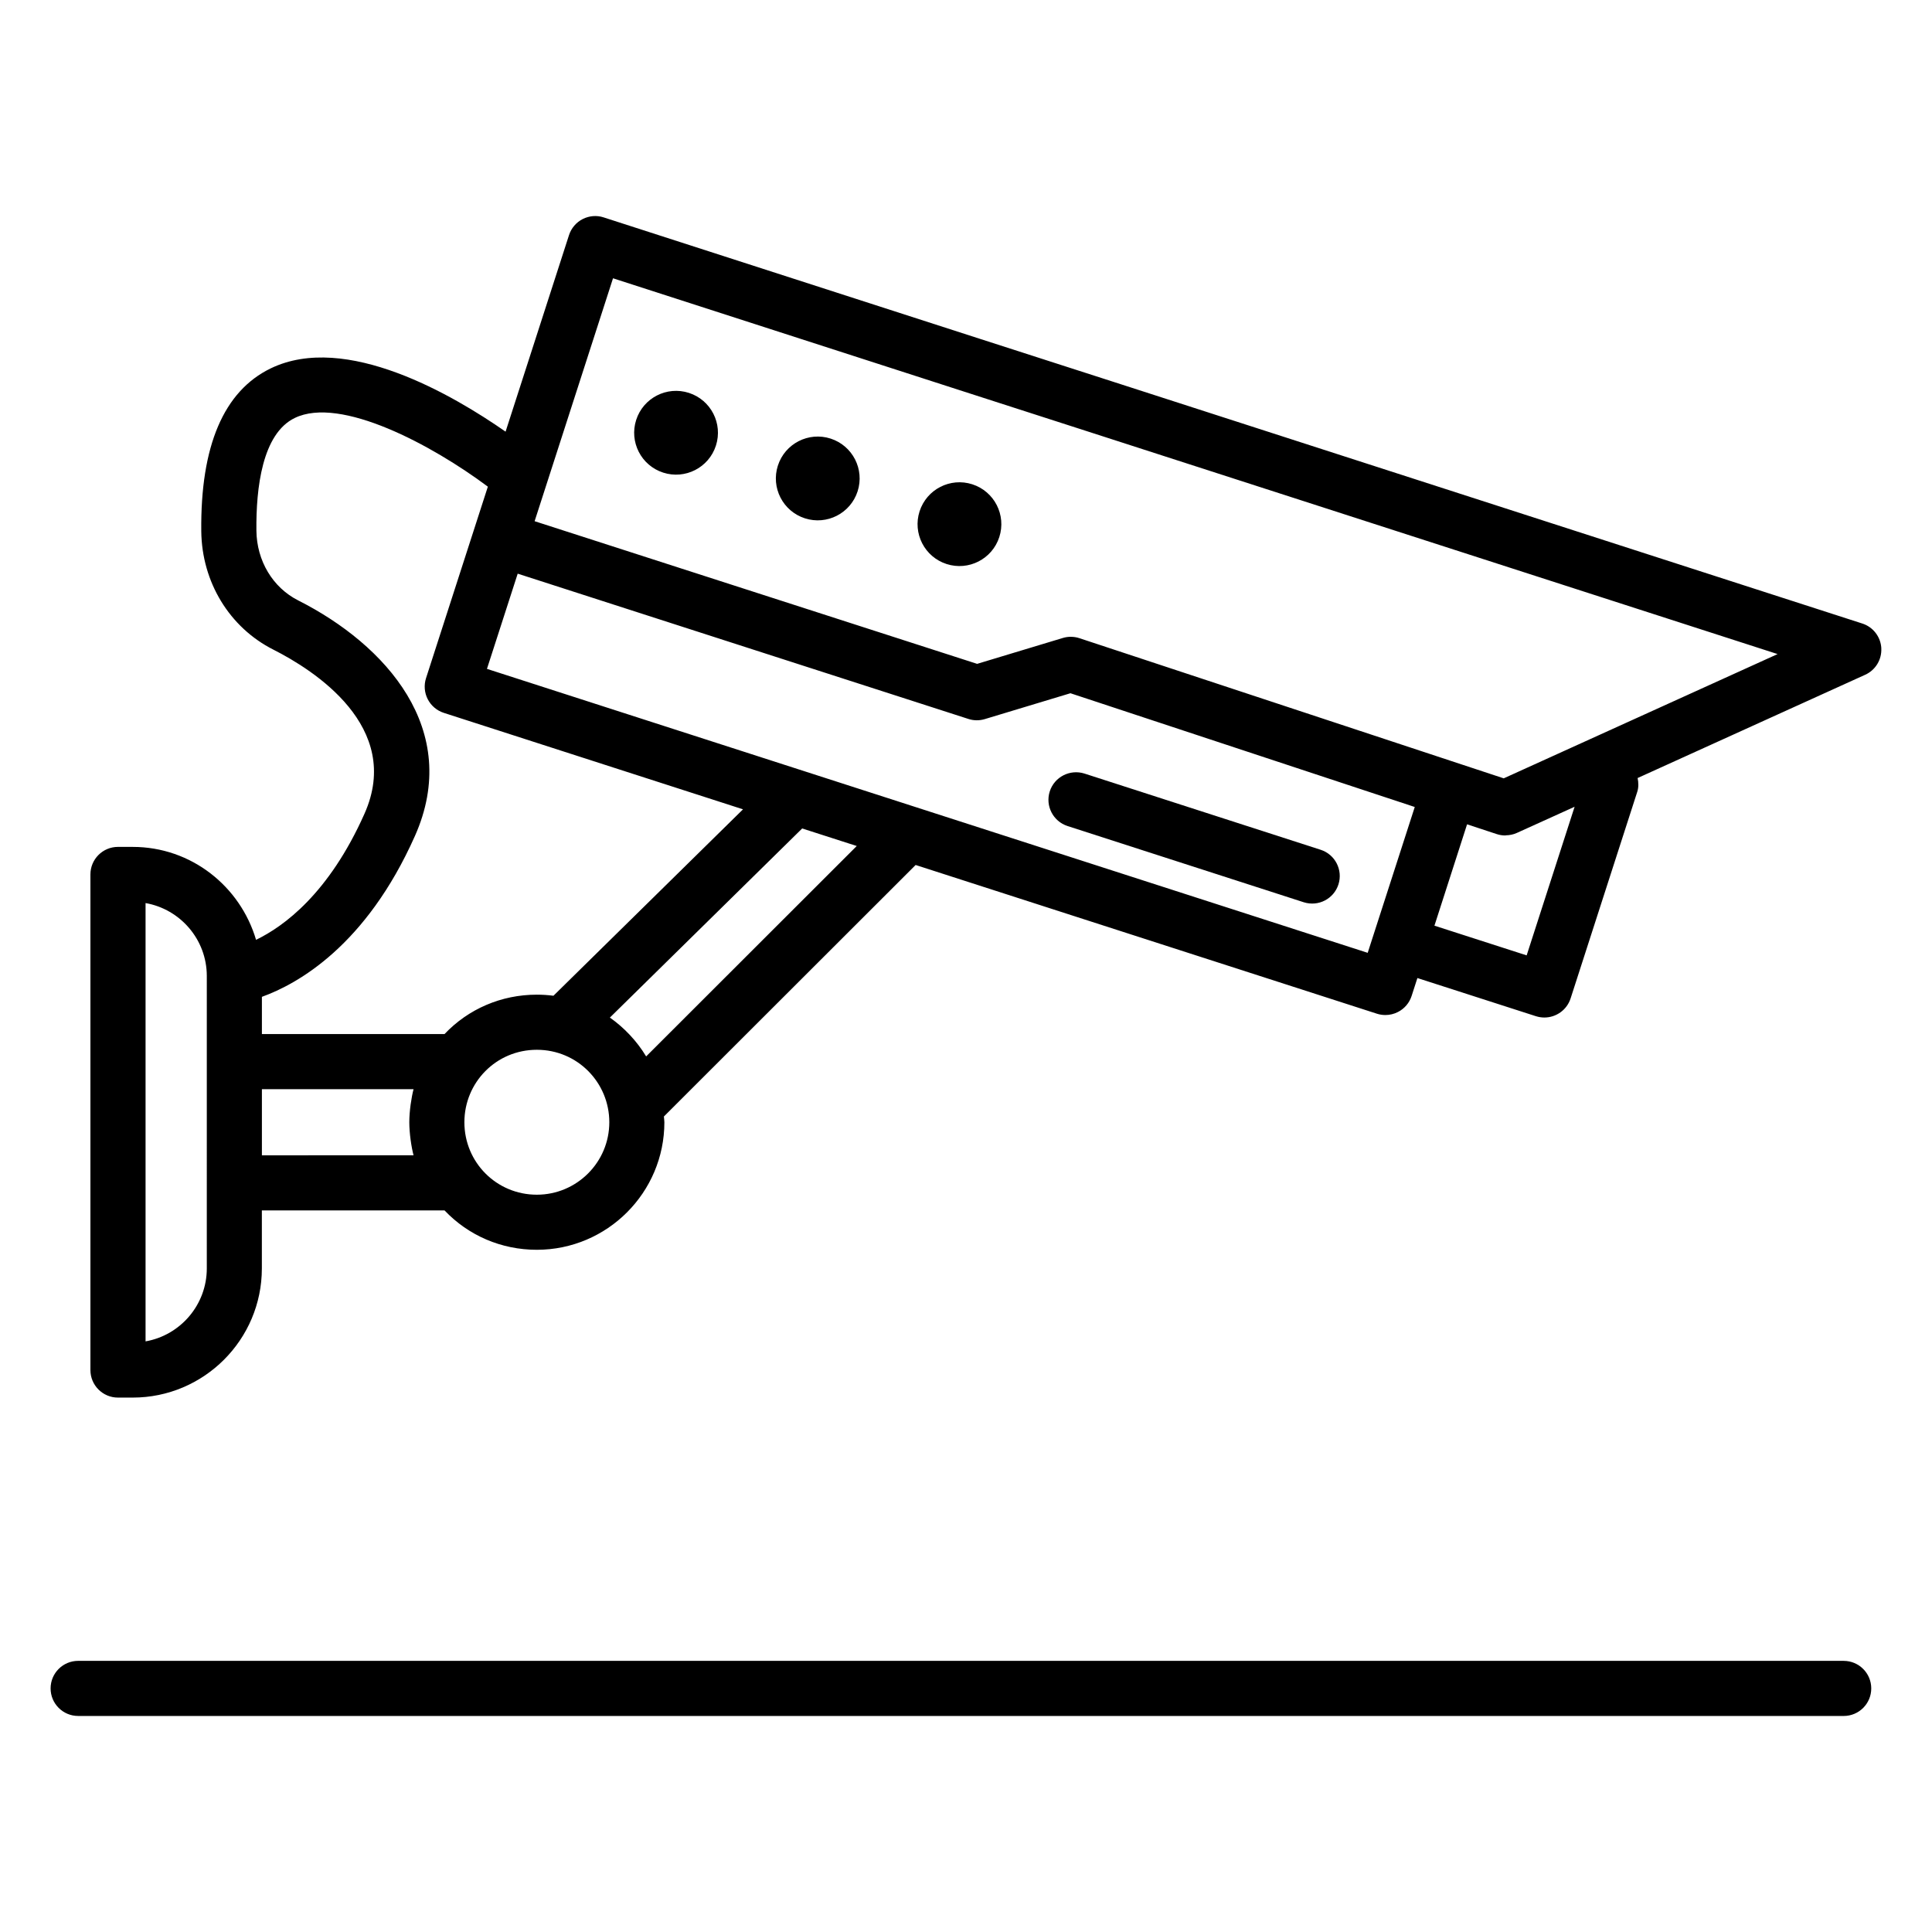
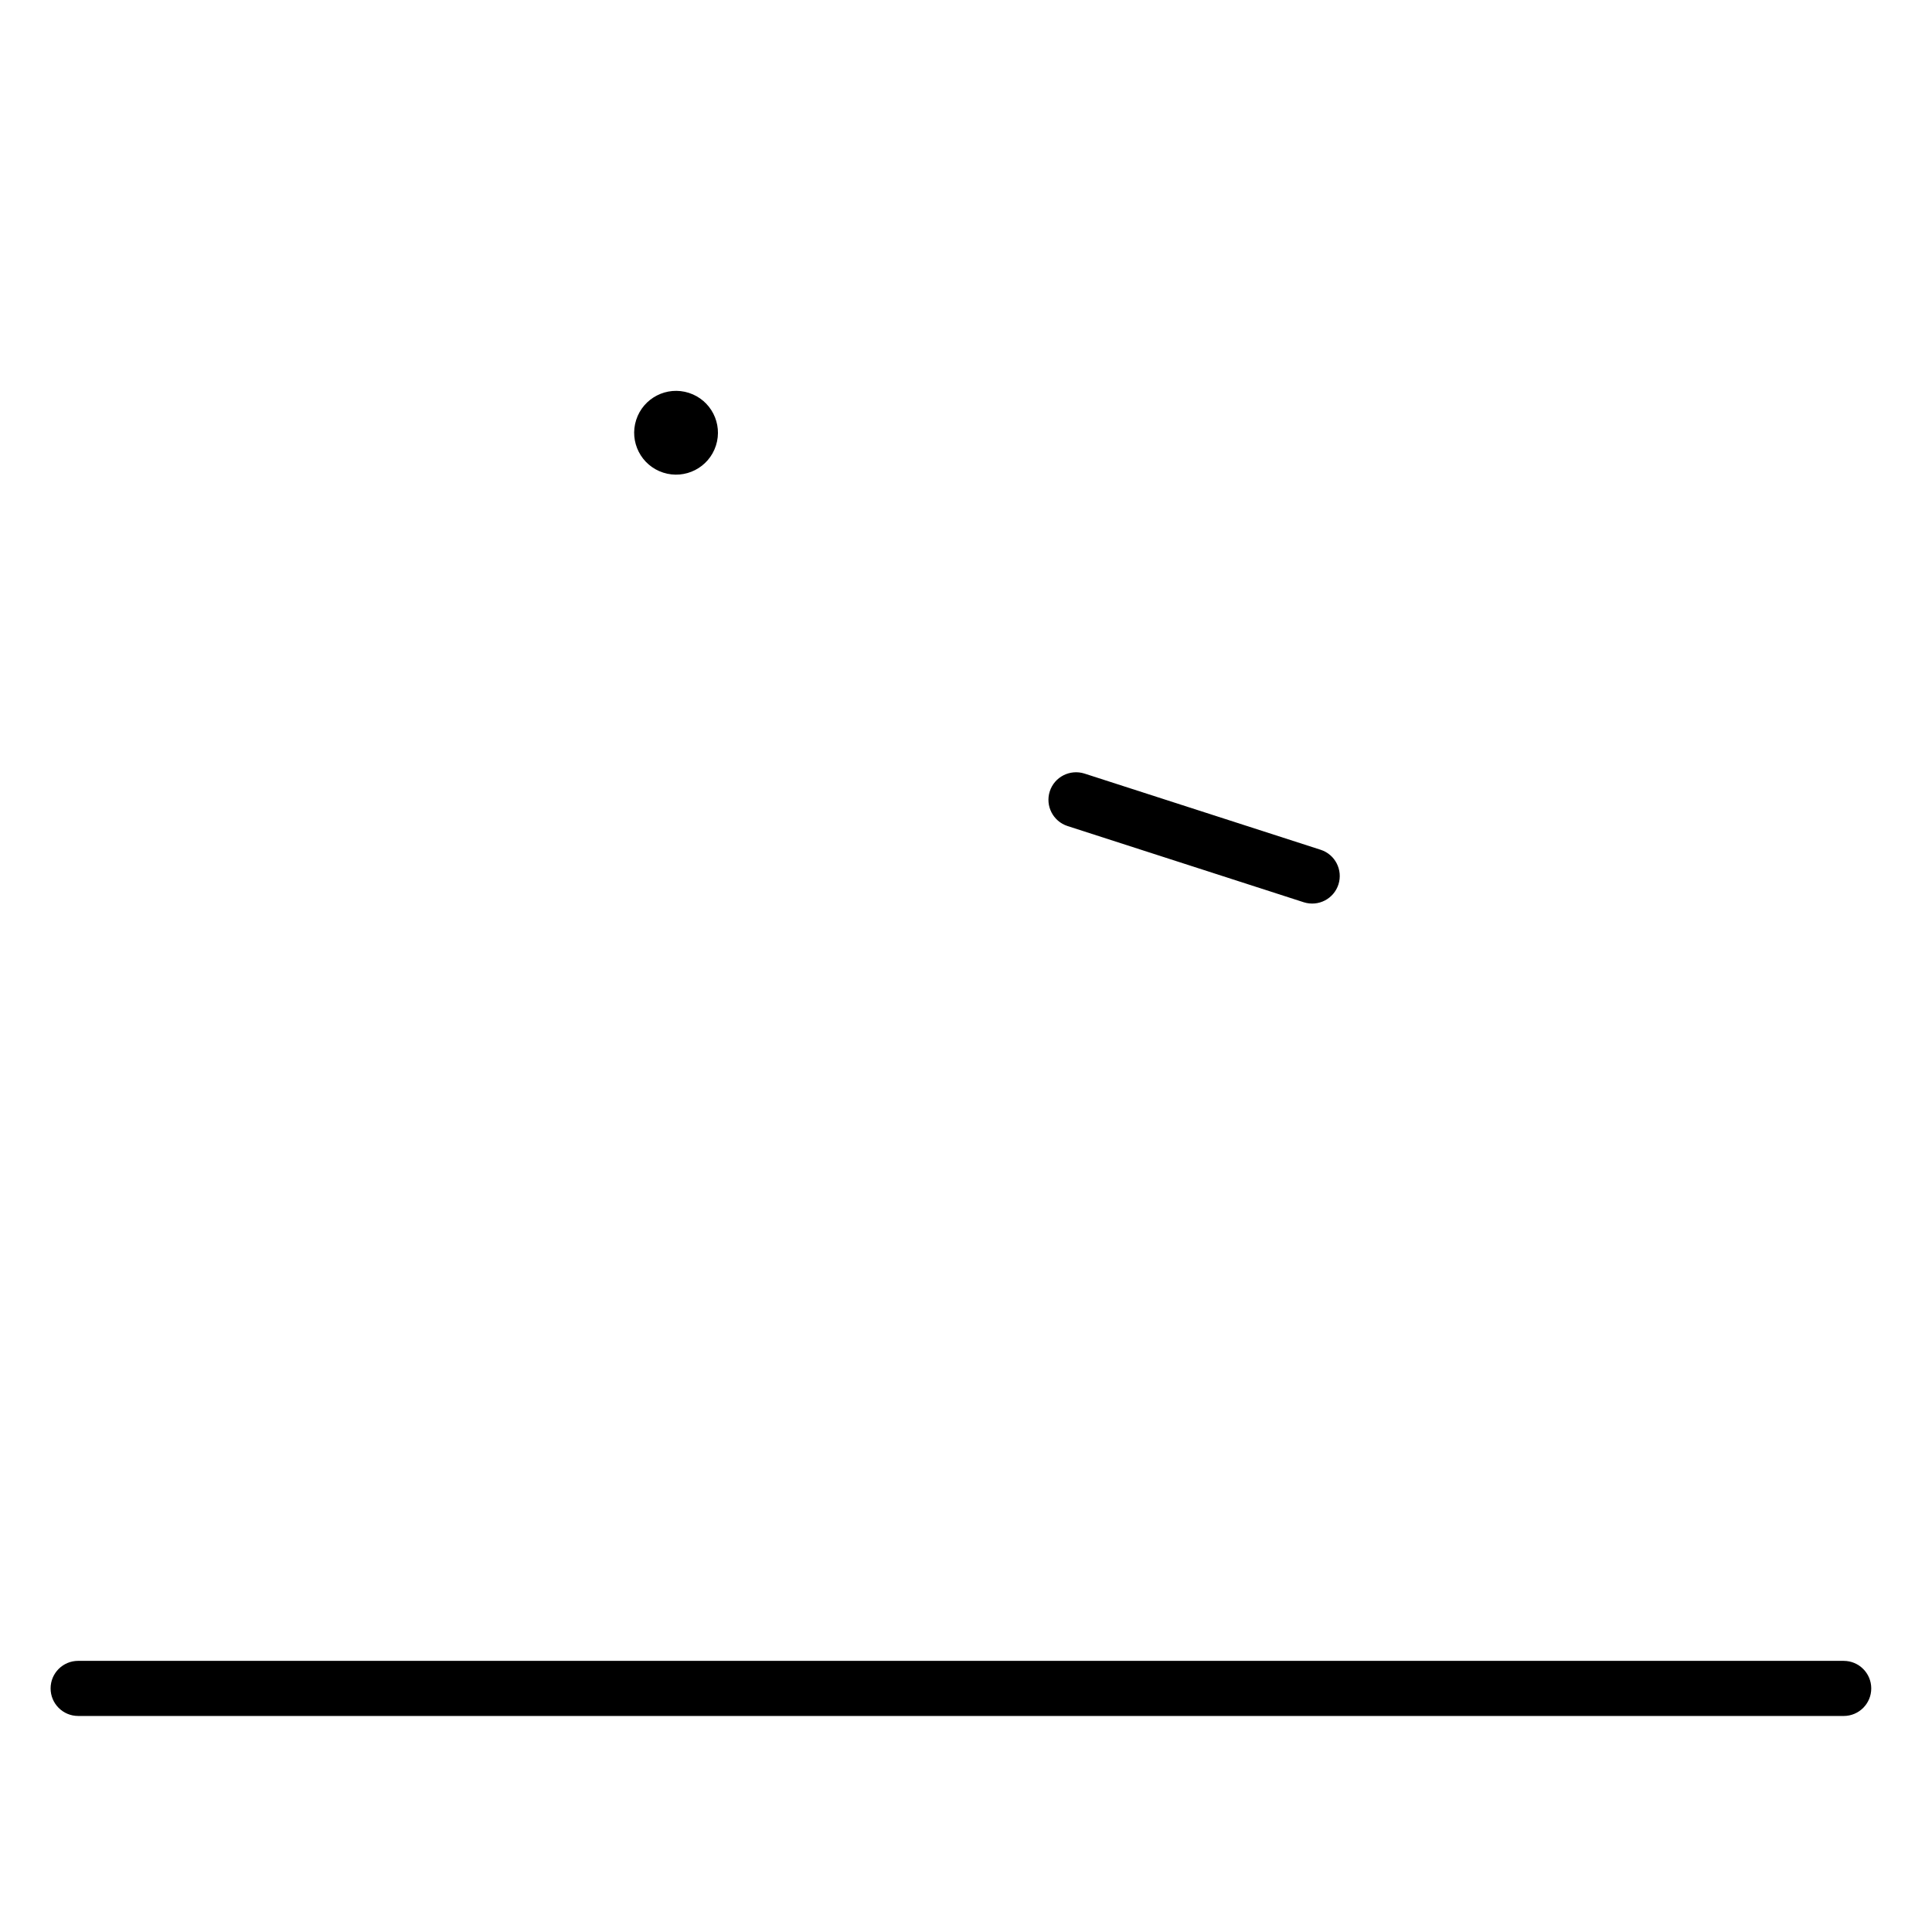
<svg xmlns="http://www.w3.org/2000/svg" fill="#000000" width="800px" height="800px" version="1.1" viewBox="144 144 512 512">
  <g>
    <path d="m326.57 248.12c-5.836-1.883-12.09 1.32-13.973 7.156-1.883 5.836 1.32 12.09 7.156 13.973 5.836 1.883 12.09-1.32 13.973-7.156 1.883-5.836-1.32-12.09-7.156-13.973z" />
-     <path d="m364.12 260.23c-5.836-1.883-12.09 1.32-13.973 7.156-1.883 5.836 1.32 12.09 7.156 13.973 5.836 1.883 12.09-1.32 13.973-7.156 1.883-5.832-1.32-12.09-7.156-13.973z" />
-     <path d="m387.7 279.5c-1.883 5.836 1.32 12.09 7.156 13.973 5.836 1.883 12.09-1.32 13.973-7.156 1.883-5.836-1.32-12.09-7.156-13.973-5.836-1.879-12.09 1.324-13.973 7.156z" />
    <path d="m632.6 598.75c4.031 0 7.301-3.266 7.301-7.301 0-4.035-3.269-7.301-7.301-7.301l-467.89-0.004c-4.031 0-7.301 3.266-7.301 7.301s3.269 7.301 7.301 7.301z" />
-     <path d="m642.57 315.77c-0.176-3.016-2.18-5.613-5.047-6.531-221.04-71.348-229.07-73.922-233.51-75.34-3.418-1.098-4.699-1.512-100.03-32.285-1.844-0.613-3.844-0.434-5.57 0.441-1.727 0.883-3.027 2.418-3.621 4.258l-16.809 52.082c-13.789-9.613-42.324-26.402-62.242-16.77-12.445 6.031-18.641 20.551-18.402 43.152 0.145 13.477 7.461 25.5 19.102 31.383 10.68 5.398 34.41 20.43 24.156 43.473-9.422 21.172-21.398 29.883-28.742 33.43-4.184-14.18-17.172-24.625-32.688-24.625l-3.906-0.004c-4.031 0-7.301 3.266-7.301 7.301v131.34c0 4.035 3.269 7.301 7.301 7.301h3.906c18.871 0 34.227-15.352 34.227-34.227v-15.379h48.41c6.34 6.672 15.059 10.438 24.457 10.438 18.641 0 33.805-15.168 33.805-33.805 0-0.512-0.102-1.012-0.129-1.52l66.715-66.652 122.25 39.414c0.73 0.234 1.488 0.348 2.242 0.348 1.148 0 2.289-0.27 3.328-0.805 1.727-0.879 3.027-2.41 3.621-4.25l1.531-4.746 31.414 10.113c0.746 0.234 1.496 0.348 2.238 0.348 3.082 0 5.949-1.969 6.949-5.062l17.668-54.762c0.387-1.195 0.336-2.438 0.094-3.644l60.301-27.363c2.75-1.242 4.445-4.047 4.273-7.055zm-388.62 49.793c12.547-28.188-7.742-50.734-30.918-62.441-6.75-3.41-10.996-10.504-11.082-18.504-0.117-11.309 1.547-25.676 10.16-29.848 12.125-5.898 36.461 7.207 51.176 18.203l-3.75 11.613-12.633 39.133c-0.594 1.848-0.43 3.852 0.449 5.574 0.883 1.719 2.414 3.023 4.258 3.621l79.297 25.566-50.234 49.402c-1.453-0.188-2.926-0.285-4.406-0.285-9.41 0-18.141 3.777-24.461 10.438l-48.398 0.004v-9.867c9.5-3.434 27.602-13.531 40.543-42.609zm-71.375 133.92v-116.16c9.207 1.613 16.23 9.668 16.23 19.332-0.004 73.082 0 77.75 0 77.492-0.004 9.664-7.023 17.723-16.23 19.332zm30.832-49.312v-17.527h40.188c-0.562 2.137-1.125 5.805-1.125 8.762 0 2.887 0.539 6.547 1.125 8.762zm72.863 10.438c-10.676 0-19.203-8.559-19.203-19.203 0-10.527 8.41-19.203 19.203-19.203 10.742 0 19.203 8.676 19.203 19.203 0 10.59-8.613 19.203-19.203 19.203zm28.965-36.648c-2.461-4.098-5.91-7.703-9.613-10.289l50.965-50.121c0.73 0.234 15.363 4.941 14.461 4.648zm-42.188-102.7 8.148-25.234 119.45 38.504c1.41 0.465 2.934 0.465 4.348 0.035l22.684-6.852 91.25 30.148-12.473 38.648c-77.094-24.855-145.26-46.832-233.4-75.25zm288.24 36.539-12.707 39.383-24.438-7.871 8.648-26.859 7.836 2.582c0.746 0.25 1.52 0.371 2.289 0.371 0.062 0 0.121-0.039 0.188-0.039 0.969-0.023 1.93-0.207 2.824-0.609zm-18.785-7.531-112.44-37.141c-0.738-0.25-1.5-0.363-2.258-0.367-0.012 0-0.023-0.004-0.031-0.004-0.715 0-1.422 0.105-2.109 0.312l-22.715 6.859-117.27-37.805 20.777-64.375c88.473 28.57 89.77 28.984 93.105 30.055 4.309 1.383 12.027 3.852 215.52 69.535z" />
    <path d="m493.99 369.2-62.598-20.199c-3.836-1.211-7.953 0.879-9.191 4.715s0.871 7.949 4.707 9.191l62.598 20.199c3.918 1.238 7.969-0.93 9.191-4.715 1.234-3.84-0.871-7.953-4.707-9.191z" />
  </g>
</svg>